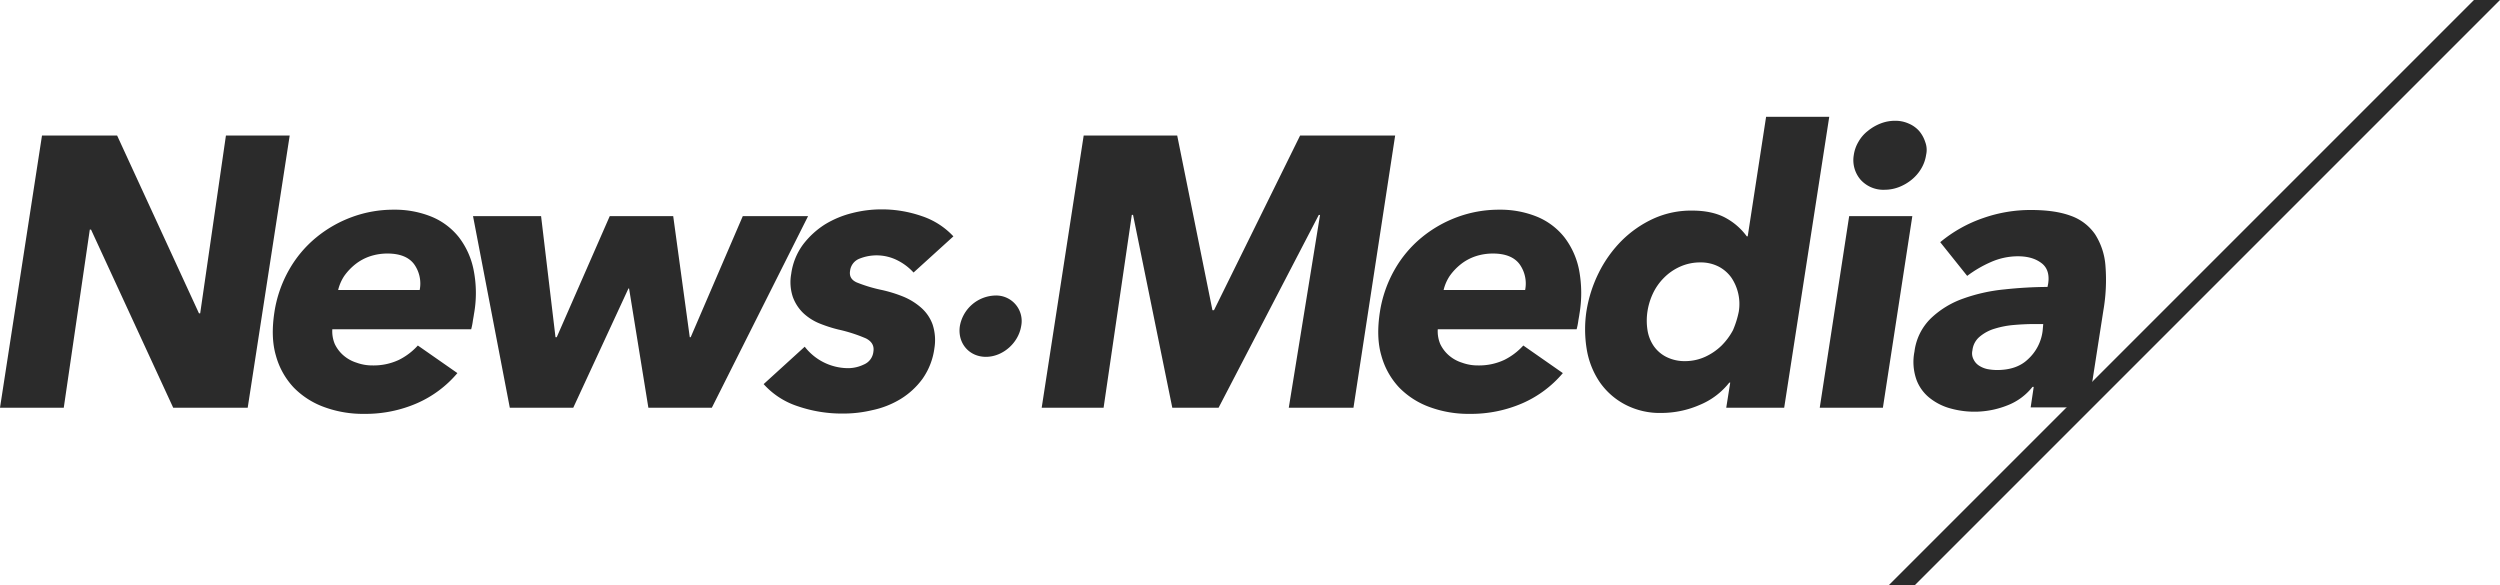
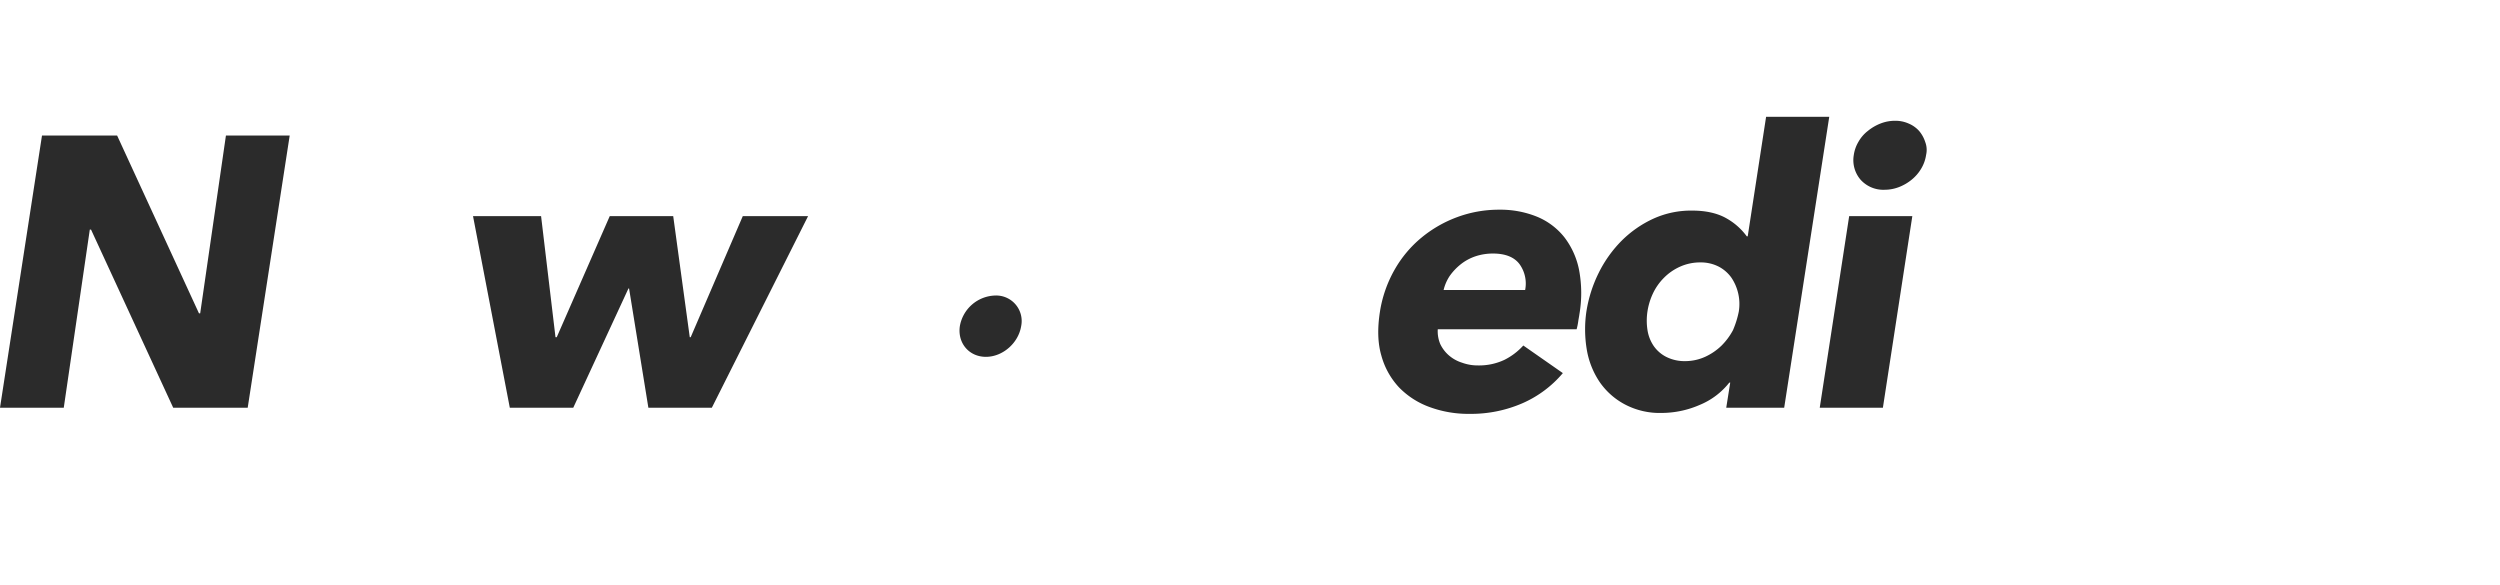
<svg xmlns="http://www.w3.org/2000/svg" id="レイヤー_2" width="1010.136" height="236.462" viewBox="0 0 1010.136 236.462">
  <g id="グループ_1827" data-name="グループ 1827" transform="translate(0 47.193)">
    <g id="グループ_1826" data-name="グループ 1826">
      <path id="パス_1195" data-name="パス 1195" d="M69.985,154.194l-33.2-71.967h-.5L25.764,154.194H0L16.97,44.2H47.317L80.39,116.043h.5L91.29,44.2h25.764l-16.97,109.994Z" transform="translate(0 -36.644)" fill="#2b2b2b" />
-       <path id="パス_1196" data-name="パス 1196" d="M170.261,110.639c-.124.991-.372,2.106-.5,3.1a25.371,25.371,0,0,1-.619,2.973H113.034a13.378,13.378,0,0,0,.991,5.946,14.036,14.036,0,0,0,3.468,4.583,14.864,14.864,0,0,0,5.326,2.973,18.531,18.531,0,0,0,6.441,1.115,24.077,24.077,0,0,0,10.653-2.23,25.708,25.708,0,0,0,7.68-5.822l15.979,11.148a44.784,44.784,0,0,1-16.227,12.139,52.143,52.143,0,0,1-21.429,4.335,45.322,45.322,0,0,1-16.1-2.725,32.809,32.809,0,0,1-12.387-7.927,30.562,30.562,0,0,1-7.184-12.882c-1.486-5.079-1.61-10.9-.619-17.465a49.842,49.842,0,0,1,5.946-17.218,46.559,46.559,0,0,1,10.9-13.006,49.549,49.549,0,0,1,14.492-8.3,48.43,48.43,0,0,1,16.97-2.973,39.3,39.3,0,0,1,15.236,2.849,27.4,27.4,0,0,1,11.024,8.3A31.756,31.756,0,0,1,170.137,92.8,47.591,47.591,0,0,1,170.261,110.639Zm-21.924-9.786a13.432,13.432,0,0,0-2.23-10.4c-2.106-2.849-5.7-4.335-10.776-4.335a22.18,22.18,0,0,0-7.06,1.115,19.667,19.667,0,0,0-5.946,3.221,22.89,22.89,0,0,0-4.459,4.707,17.733,17.733,0,0,0-2.477,5.7Z" transform="translate(21.238 -30.868)" fill="#2b2b2b" />
      <path id="パス_1197" data-name="パス 1197" d="M250.792,147.917H225.152l-7.8-48.184H217.1l-22.3,48.184h-25.64L154.3,70.5h27.5l5.822,48.928h.5L209.545,70.5h25.641l6.689,48.928h.372L263.3,70.5h26.384Z" transform="translate(36.827 -30.367)" fill="#2b2b2b" />
-       <path id="パス_1198" data-name="パス 1198" d="M309.671,93.817a22.352,22.352,0,0,0-6.565-4.955,18.63,18.63,0,0,0-15.359-.619,5.974,5.974,0,0,0-3.716,4.831c-.372,2.23.5,3.716,2.6,4.707a59.074,59.074,0,0,0,10.281,3.1,54.8,54.8,0,0,1,8.423,2.6,25.7,25.7,0,0,1,7.308,4.459,16.473,16.473,0,0,1,4.707,6.813,20.292,20.292,0,0,1,.743,9.662,27.689,27.689,0,0,1-4.831,12.387,31.124,31.124,0,0,1-8.918,8.175,36.449,36.449,0,0,1-11.4,4.459,50.384,50.384,0,0,1-12.015,1.363,54.833,54.833,0,0,1-18.085-2.973A31.629,31.629,0,0,1,249.1,138.9l16.6-15.112a22.288,22.288,0,0,0,17.589,8.671,14.726,14.726,0,0,0,6.317-1.486,6.307,6.307,0,0,0,3.84-5.2c.372-2.353-.619-4.088-2.973-5.326a62.031,62.031,0,0,0-11.148-3.592,55.49,55.49,0,0,1-7.68-2.477,21.3,21.3,0,0,1-6.565-4.211,17.141,17.141,0,0,1-4.212-6.565,18.853,18.853,0,0,1-.619-9.29,25.714,25.714,0,0,1,4.831-11.891,33.924,33.924,0,0,1,8.795-8.051A39.186,39.186,0,0,1,284.9,69.786a47.434,47.434,0,0,1,11.52-1.486,49.122,49.122,0,0,1,16.6,2.725A30.694,30.694,0,0,1,325.774,79.2Z" transform="translate(59.453 -30.892)" fill="#2b2b2b" />
      <path id="パス_1199" data-name="パス 1199" d="M337.9,108.787c-1.115,6.813-7.432,12.387-14.245,12.387s-11.52-5.574-10.529-12.387A14.935,14.935,0,0,1,327.37,96.4,10.312,10.312,0,0,1,337.9,108.787Z" transform="translate(74.703 -24.185)" fill="#2b2b2b" />
-       <path id="パス_1200" data-name="パス 1200" d="M439.637,154.194l12.634-77.912h-.5l-40.5,77.912h-18.7L376.712,76.282h-.5l-11.4,77.912H339.8L356.77,44.2h37.78l14.245,70.6h.619L444.22,44.2h38.4L465.773,154.194Z" transform="translate(81.1 -36.644)" fill="#2b2b2b" />
      <path id="パス_1201" data-name="パス 1201" d="M530.861,110.639c-.124.991-.372,2.106-.5,3.1a25.362,25.362,0,0,1-.619,2.973H473.634a13.378,13.378,0,0,0,.991,5.946,14.037,14.037,0,0,0,3.468,4.583,14.864,14.864,0,0,0,5.326,2.973,18.531,18.531,0,0,0,6.441,1.115,24.077,24.077,0,0,0,10.653-2.23,25.708,25.708,0,0,0,7.68-5.822l15.979,11.148a44.784,44.784,0,0,1-16.227,12.139,52.143,52.143,0,0,1-21.429,4.335,45.322,45.322,0,0,1-16.1-2.725,32.808,32.808,0,0,1-12.387-7.927,30.561,30.561,0,0,1-7.184-12.882c-1.486-5.079-1.61-10.9-.619-17.465a49.842,49.842,0,0,1,5.946-17.218,46.558,46.558,0,0,1,10.9-13.006,49.548,49.548,0,0,1,14.492-8.3,48.43,48.43,0,0,1,16.97-2.973,39.3,39.3,0,0,1,15.236,2.849,27.4,27.4,0,0,1,11.024,8.3A31.756,31.756,0,0,1,530.737,92.8,50.326,50.326,0,0,1,530.861,110.639Zm-21.924-9.786a13.433,13.433,0,0,0-2.23-10.4c-2.106-2.849-5.7-4.335-10.776-4.335a22.181,22.181,0,0,0-7.06,1.115,19.667,19.667,0,0,0-5.946,3.221,22.891,22.891,0,0,0-4.459,4.707,17.732,17.732,0,0,0-2.477,5.7Z" transform="translate(107.303 -30.868)" fill="#2b2b2b" />
      <path id="パス_1202" data-name="パス 1202" d="M574.088,155.65l1.61-10.157h-.372a29.449,29.449,0,0,1-12.015,9.042,38.675,38.675,0,0,1-15.236,3.221,30.127,30.127,0,0,1-14.988-3.468,28.67,28.67,0,0,1-10.157-9.042,33.233,33.233,0,0,1-5.2-13.13,49.827,49.827,0,0,1-.124-15.483,53.8,53.8,0,0,1,4.955-15.483,49.6,49.6,0,0,1,9.29-13.006,44.421,44.421,0,0,1,12.882-8.918A36.7,36.7,0,0,1,560.339,76c5.7,0,10.4,1.115,14,3.221a25.758,25.758,0,0,1,8.051,7.184h.372L590.191,38.1h25.517L597.5,155.65Zm5.079-38.894a19.117,19.117,0,0,0-2.973-13.625,14.712,14.712,0,0,0-5.079-4.459,15.834,15.834,0,0,0-7.556-1.734,19.722,19.722,0,0,0-8.175,1.734,21.41,21.41,0,0,0-6.441,4.459,22.487,22.487,0,0,0-4.459,6.317,26.188,26.188,0,0,0-2.23,7.308,24.914,24.914,0,0,0,0,7.432,15.569,15.569,0,0,0,2.477,6.441,13.675,13.675,0,0,0,5.079,4.459,16.35,16.35,0,0,0,7.68,1.734,19.574,19.574,0,0,0,8.051-1.734,23.672,23.672,0,0,0,6.565-4.459,26.246,26.246,0,0,0,4.707-6.317A37.725,37.725,0,0,0,579.167,116.756Z" transform="translate(123.408 -38.1)" fill="#2b2b2b" />
      <path id="パス_1203" data-name="パス 1203" d="M593.6,155.34l11.891-77.417h25.517L619.117,155.34Zm42.982-102.19a15.042,15.042,0,0,1-1.982,5.574,16.648,16.648,0,0,1-3.84,4.459,18.873,18.873,0,0,1-5.078,2.973,16.177,16.177,0,0,1-5.822,1.115,12.359,12.359,0,0,1-9.785-4.088,12.137,12.137,0,0,1-2.725-9.909,14.422,14.422,0,0,1,1.858-5.326,14.713,14.713,0,0,1,3.84-4.459,18.875,18.875,0,0,1,5.078-2.973,15.859,15.859,0,0,1,5.946-1.115,12.993,12.993,0,0,1,5.45,1.115,11.757,11.757,0,0,1,4.211,2.973,12.989,12.989,0,0,1,2.477,4.459A8.924,8.924,0,0,1,636.582,53.149Z" transform="translate(141.675 -37.79)" fill="#2b2b2b" />
-       <path id="パス_1204" data-name="パス 1204" d="M634.978,81.506a55.155,55.155,0,0,1,17.465-9.785A57.668,57.668,0,0,1,671.519,68.5c6.565,0,11.891.743,16.227,2.353a19.975,19.975,0,0,1,9.785,7.432,27.288,27.288,0,0,1,4.211,12.758,72.691,72.691,0,0,1-.867,18.208l-6.07,39.018H671.519l1.239-8.3h-.5a23.735,23.735,0,0,1-10.033,7.432,35.979,35.979,0,0,1-22.792,1.363,23.225,23.225,0,0,1-8.423-4.088,16.908,16.908,0,0,1-5.574-7.432,21.544,21.544,0,0,1-.867-11.52,22.664,22.664,0,0,1,6.689-13.5,36.381,36.381,0,0,1,13.006-7.928,68.885,68.885,0,0,1,16.722-3.716,168.484,168.484,0,0,1,17.341-.991l.248-1.239c.619-3.84-.372-6.689-2.725-8.423-2.477-1.858-5.574-2.725-9.538-2.725a27.045,27.045,0,0,0-10.9,2.353,47.123,47.123,0,0,0-9.538,5.574ZM676.6,114.579h-3.22q-4.273,0-8.547.372a36.361,36.361,0,0,0-7.8,1.486,16.791,16.791,0,0,0-6.07,3.221,8.28,8.28,0,0,0-2.973,5.574,5.212,5.212,0,0,0,.5,3.716,6.118,6.118,0,0,0,2.23,2.477,10.013,10.013,0,0,0,3.344,1.363,21.169,21.169,0,0,0,3.84.372c5.2,0,9.414-1.363,12.511-4.335a18.571,18.571,0,0,0,5.946-11.52Z" transform="translate(148.977 -30.844)" fill="#2b2b2b" />
    </g>
  </g>
  <g id="グループ_1829" data-name="グループ 1829" transform="translate(763.145)">
    <g id="グループ_1828" data-name="グループ 1828">
-       <path id="パス_1205" data-name="パス 1205" d="M852.562,0,616.1,236.462h10.529L863.091,0Z" transform="translate(-616.1)" fill="#2b2b2b" />
-     </g>
+       </g>
  </g>
</svg>